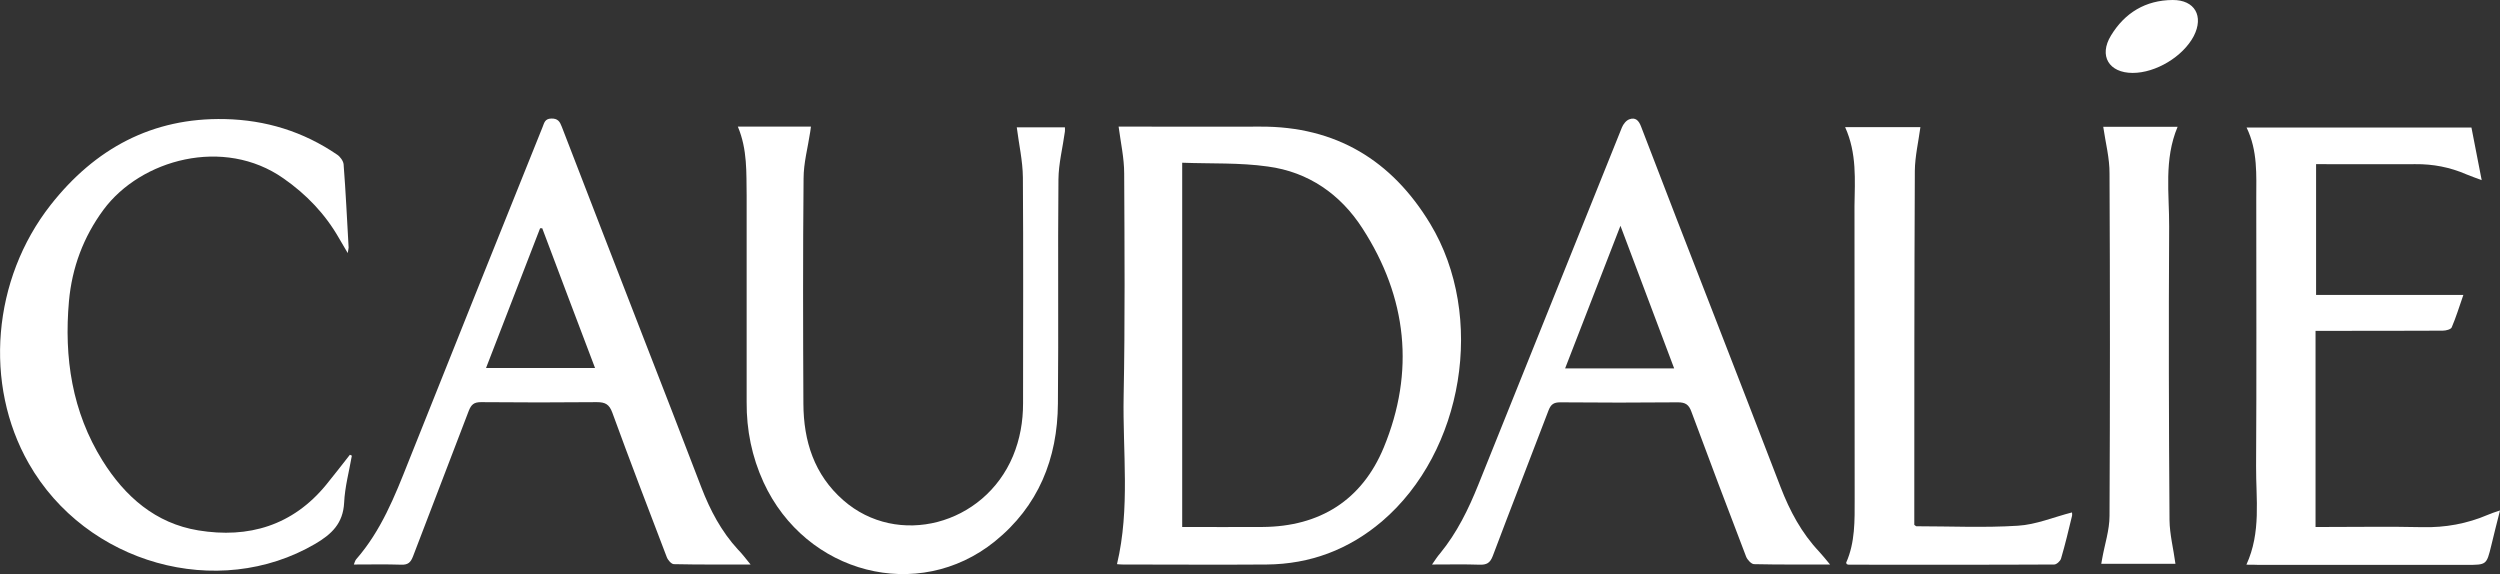
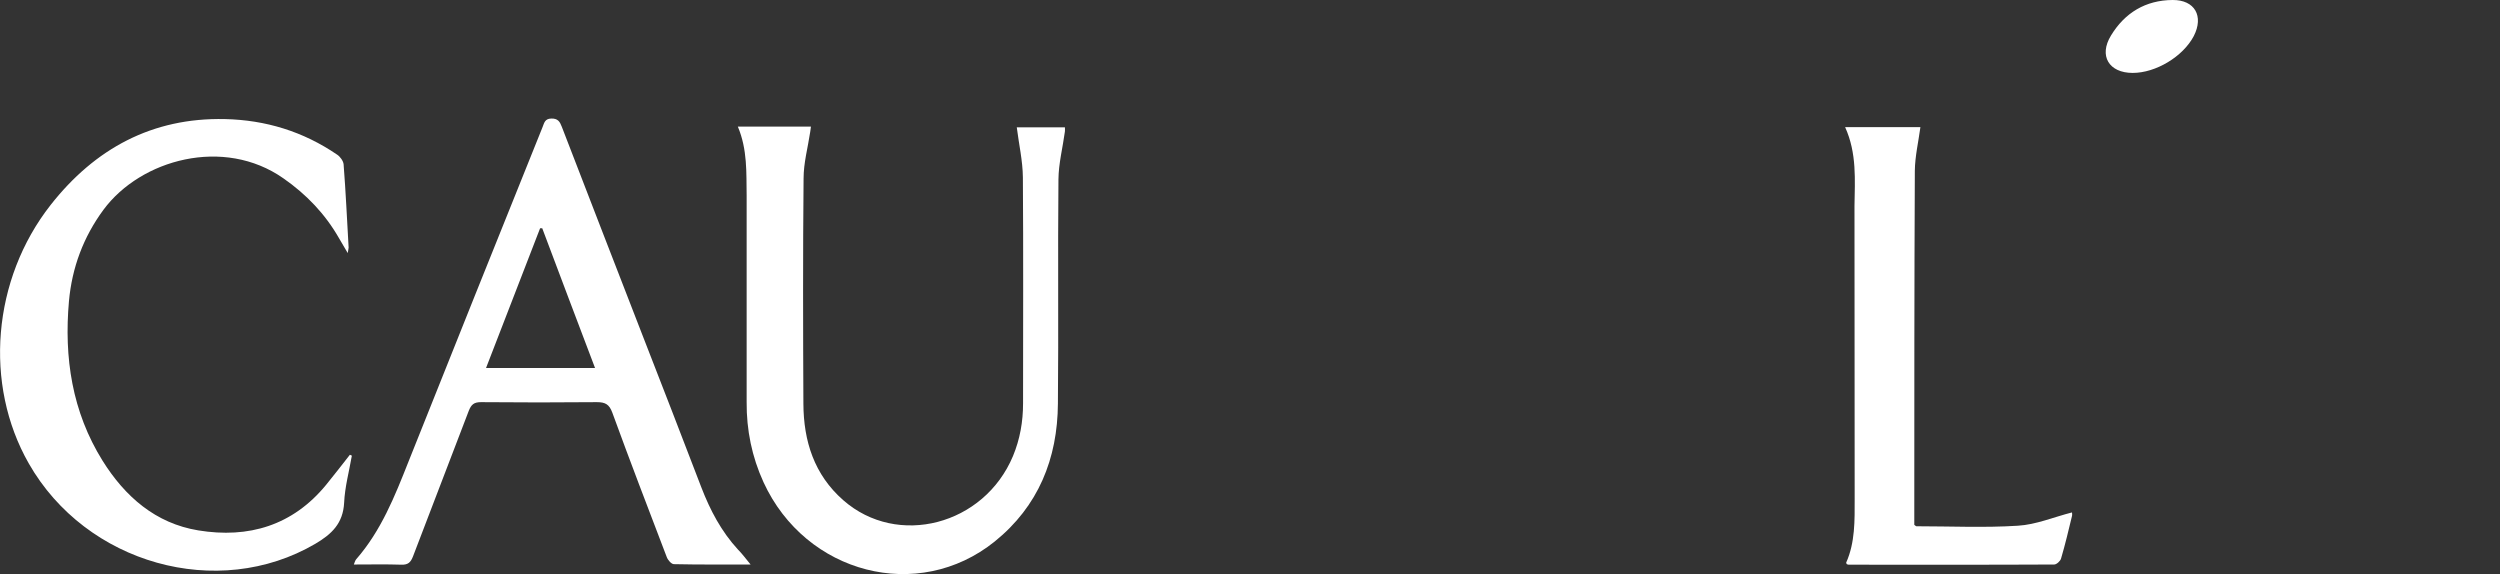
<svg xmlns="http://www.w3.org/2000/svg" version="1.1" id="Слой_1" x="0px" y="0px" viewBox="0 0 1391.9 319.7" style="enable-background:new 0 0 1391.9 319.7;" xml:space="preserve">
  <rect x="0" y="0" width="1391.9" height="319.7" fill="#333333" stroke="none" />
  <style type="text/css">
	.st0{fill:#FFFFFF;}
</style>
  <g>
-     <path class="st0" d="M622.8,70.5c4.5,0,9.5,0,14.4,0c21.5,0,43,0.1,64.5,0c42-0.2,73.2,18.7,94.6,54.1   c31.1,51.5,18.6,126.9-26.9,165.7c-18.5,15.7-39.9,23.8-64.2,24c-26.7,0.2-53.3,0-80,0c-1.1,0-2.3-0.1-3.3-0.2   c7.4-31.1,3.1-62.5,3.7-93.6c0.8-41.3,0.5-82.6,0.3-124C625.9,88.1,624,79.6,622.8,70.5z M658.2,90.6c0,68.3,0,135.3,0,202.8   c15.1,0,29.9,0.1,44.7,0c32-0.2,55.4-15,67.5-44.2c17.5-42.3,13-83.6-11.8-122c-12.2-19-30.1-31.5-52.8-34.5   C690.3,90.5,674.3,91.2,658.2,90.6z" />
    <path class="st0" d="M410.8,70.5c14.1,0,27.2,0,40.7,0c-0.2,1.1-0.3,2-0.4,2.9c-1.3,8.7-3.7,17.3-3.7,26   c-0.4,41.8-0.3,83.6-0.1,125.4c0.1,20.8,6,39.5,22.2,53.7c30.2,26.5,78.4,13.9,94.5-24.6c3.9-9.4,5.6-19.2,5.6-29.3   c0-42,0.2-84-0.1-125.9c-0.1-9.2-2.2-18.3-3.4-27.8c8.2,0,17.4,0,26.8,0c0,0.7,0.1,1.5,0,2.3c-1.2,8.9-3.5,17.7-3.6,26.6   c-0.4,41.6,0.1,83.3-0.3,124.9c-0.2,30.7-10.9,57.2-35.2,76.8c-42.6,34.3-105.2,18.1-128.7-33c-6.5-14.2-9.5-29.1-9.4-44.6   c0-38.3,0-76.6,0-115C415.5,96.2,416.2,83.3,410.8,70.5z" />
    <path class="st0" d="M417.9,314.3c-15.1,0-28.9,0.1-42.7-0.2c-1.4,0-3.4-2.3-4-4c-10.2-26.7-20.5-53.5-30.3-80.4   c-1.7-4.6-3.9-5.8-8.6-5.8c-21.5,0.2-43,0.2-64.5,0c-3.9,0-5.4,1.3-6.8,4.8c-10.3,27.1-20.8,54.1-31.1,81.2   c-1.3,3.3-2.8,4.6-6.4,4.5c-8.6-0.3-17.3-0.1-26.5-0.1c0.5-1.2,0.7-2.2,1.3-2.9c13.9-15.9,21.5-35.1,29.1-54.3   c24.8-62.2,49.7-124.3,74.7-186.4c0.9-2.2,1.2-4.6,4.8-4.7c3.7-0.1,4.8,1.7,5.9,4.6c14.9,38.7,29.9,77.3,44.9,116   c11,28.3,22,56.5,32.8,84.8c4.9,12.7,11.1,24.5,20.4,34.6C413.2,308.3,415.1,310.9,417.9,314.3z M301.9,127.1c-0.4,0-0.8,0-1.2,0   c-10,25.8-20,51.7-30.1,77.8c20.5,0,40.2,0,60.7,0C321.3,178.6,311.6,152.9,301.9,127.1z" />
-     <path class="st0" d="M1018.9,314.3c-15,0-28.7,0.1-42.3-0.2c-1.5,0-3.7-2.4-4.4-4.1c-10.3-26.9-20.5-53.8-30.5-80.8   c-1.4-3.9-3.3-5.2-7.5-5.2c-21.8,0.2-43.6,0.2-65.5,0c-3.6,0-5.2,1.1-6.5,4.4c-10.3,27.1-20.9,54.1-31.1,81.2   c-1.5,3.9-3.4,4.9-7.3,4.8c-8.4-0.3-16.9-0.1-26.5-0.1c1.8-2.6,3-4.5,4.5-6.2c9.4-11.5,15.8-24.6,21.3-38.3   C849.7,203.5,876.3,137.3,903,71c0.7-1.8,2.4-4,4.2-4.6c3.3-1.2,5.2,0.6,6.5,4.1c13.2,34.5,26.6,69,40,103.4   c12.6,32.4,25.2,64.9,37.7,97.4c5.1,13.2,11.6,25.4,21.4,35.8C1014.6,309,1016.3,311.2,1018.9,314.3z M902.2,125.7   c-10.6,27.2-20.6,53.2-30.8,79.4c20.6,0,40.4,0,60.7,0C922.2,178.7,912.4,152.9,902.2,125.7z" />
    <path class="st0" d="M193.6,140.9c-2-3.5-3.4-5.9-4.8-8.2c-7.7-13.5-18.2-24.5-31-33.4C124.6,76,78.4,88.7,57.6,116.8   C46.4,132,40.1,149,38.4,167.6c-2.8,31.5,1.7,61.6,18.7,88.9c12.5,20,29.5,34.9,53.3,38.8c28,4.6,52.6-2.7,71.2-25.4   c4.5-5.5,8.8-11.1,13.2-16.7c0.4,0.2,0.8,0.3,1.1,0.5c-1.5,8.7-3.9,17.4-4.3,26.2c-0.6,11.5-6.9,17.5-16.1,22.9   C121.3,334.5,47.9,314,16,258C-9.1,214-4.3,155.5,28.2,114.1c24.6-31.3,56.5-48.7,97-47.8c22.7,0.5,43.6,6.9,62.5,19.8   c1.7,1.1,3.4,3.5,3.6,5.3c1.2,15.4,1.9,30.9,2.8,46.4C194.1,138.3,193.9,138.9,193.6,140.9z" />
-     <path class="st0" d="M1250.7,314.4c8.3-18.1,5.3-36.6,5.4-54.8c0.3-49.6,0.1-99.3,0.1-148.9c0-13.3,0.9-26.7-5.4-39.7   c42,0,83.3,0,125.2,0c1.8,9.3,3.7,18.8,5.7,29.3c-3.4-1.3-6.1-2.2-8.7-3.3c-9-3.9-18.4-5.7-28.2-5.6c-16.8,0.1-33.7,0-50.5,0   c-1.5,0-3,0-4.8,0c0,24.3,0,48.2,0,72.8c27.1,0,54.1,0,82,0c-2.3,6.6-4.1,12.5-6.5,18.1c-0.5,1.1-3.2,1.8-5,1.8   c-21.7,0.1-43.3,0.1-65,0.1c-1.8,0-3.6,0-5.8,0c0,36.4,0,72.5,0,109.2c1.9,0,3.7,0,5.5,0c18,0,36-0.3,54,0.1   c12.7,0.3,24.8-1.9,36.5-6.9c1.8-0.8,3.7-1.4,6.7-2.4c-1.8,7.1-3.4,13.4-4.9,19.7c-2.6,10.6-2.6,10.6-13.7,10.6   c-38.6,0-77.3,0-115.9,0C1255.4,314.4,1253.4,314.4,1250.7,314.4z" />
    <path class="st0" d="M1027.3,70.8c14.7,0,28.4,0,41.9,0c-1.1,8.2-3,16.2-3.1,24.3c-0.3,63.5-0.3,127-0.3,190.5c0,2.3,0,4.6,0,6.6   c0.7,0.5,0.9,0.8,1.2,0.8c18.8,0,37.7,0.9,56.5-0.3c10.1-0.6,19.9-4.8,30.1-7.4c0,0.2,0.2,1.2,0,2c-1.9,7.9-3.8,15.9-6.1,23.7   c-0.4,1.4-2.5,3.3-3.8,3.3c-38.2,0.2-76.3,0.1-114.5,0.1c-0.3,0-0.6-0.2-1-0.3c-0.1-0.3-0.4-0.7-0.3-0.9c5-11.3,4.7-23.4,4.7-35.4   c-0.1-54.3,0-108.7-0.1-163C1032.7,100.2,1033.9,85.4,1027.3,70.8z" />
-     <path class="st0" d="M1171,70.6c13,0,26.9,0,41.4,0c-7.7,18.3-4.6,37.1-4.7,55.6c-0.3,54.5-0.2,108.9,0.2,163.4   c0.1,8,2.2,16,3.3,24.3c-13.2,0-27.1,0-41.3,0c0.2-0.9,0.3-1.8,0.5-2.8c1.4-8,4.1-15.9,4.1-23.9c0.3-63.5,0.3-126.9,0-190.4   C1174.6,88.2,1172.3,79.6,1171,70.6z" />
    <path class="st0" d="M1187.4,40.6c-13.2,0-19-9.5-12.1-20.8c7.7-12.7,19.3-19.7,34.3-19.8c12.4-0.1,17.5,9,11.8,20.1   C1215.4,31.5,1200.3,40.6,1187.4,40.6z" />
  </g>
</svg>